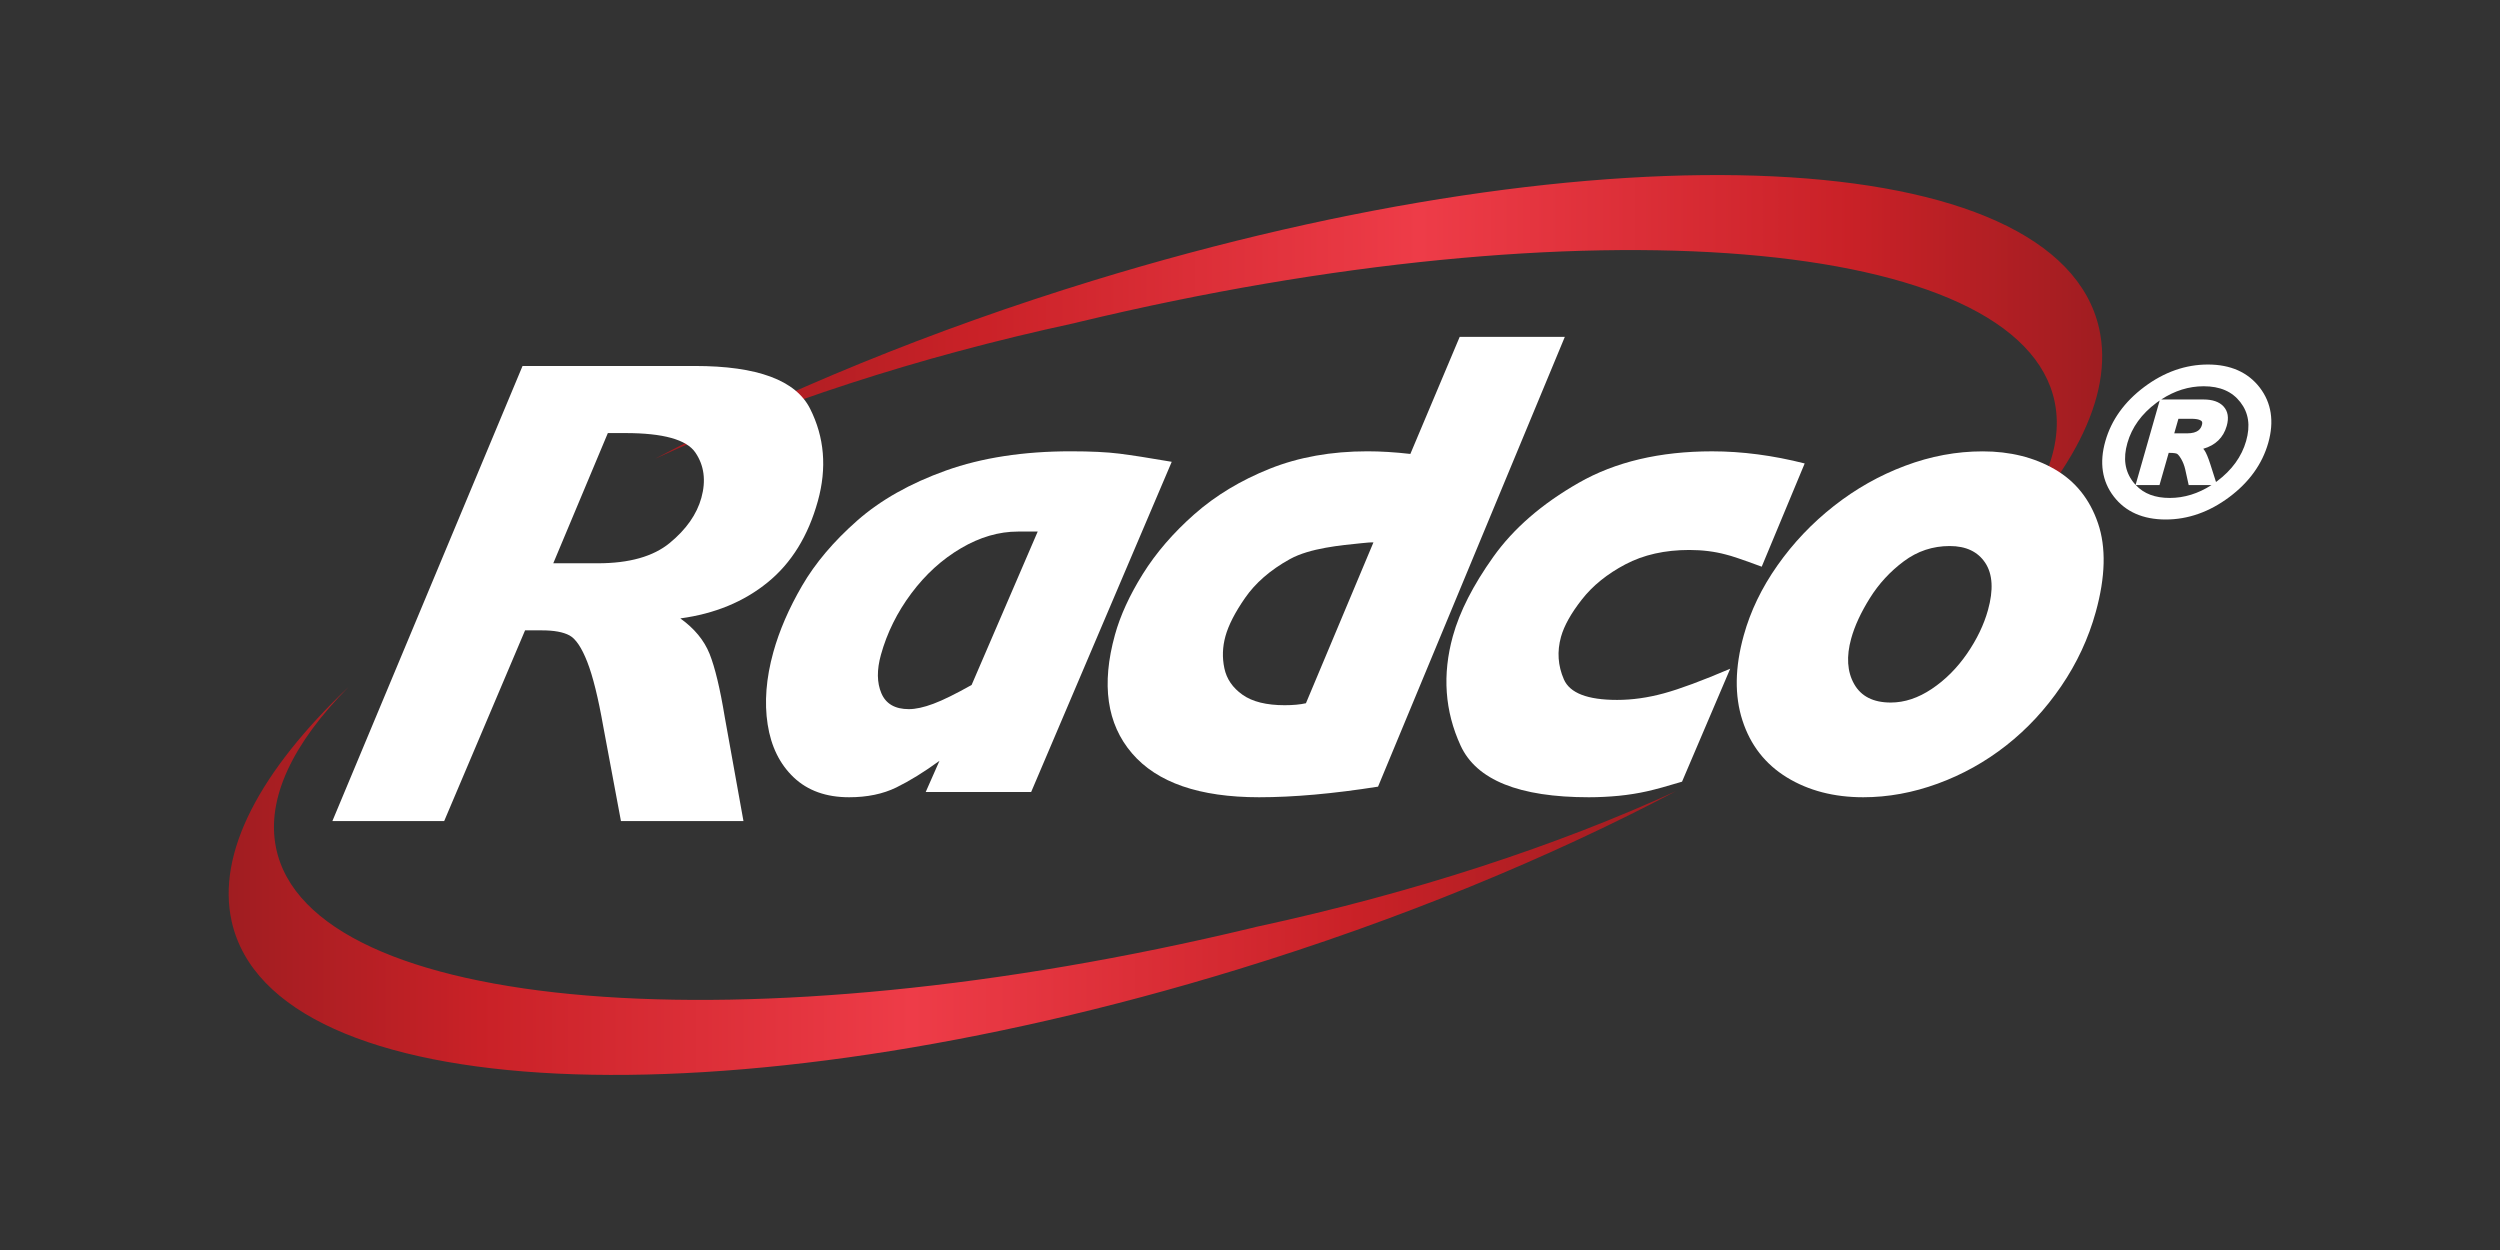
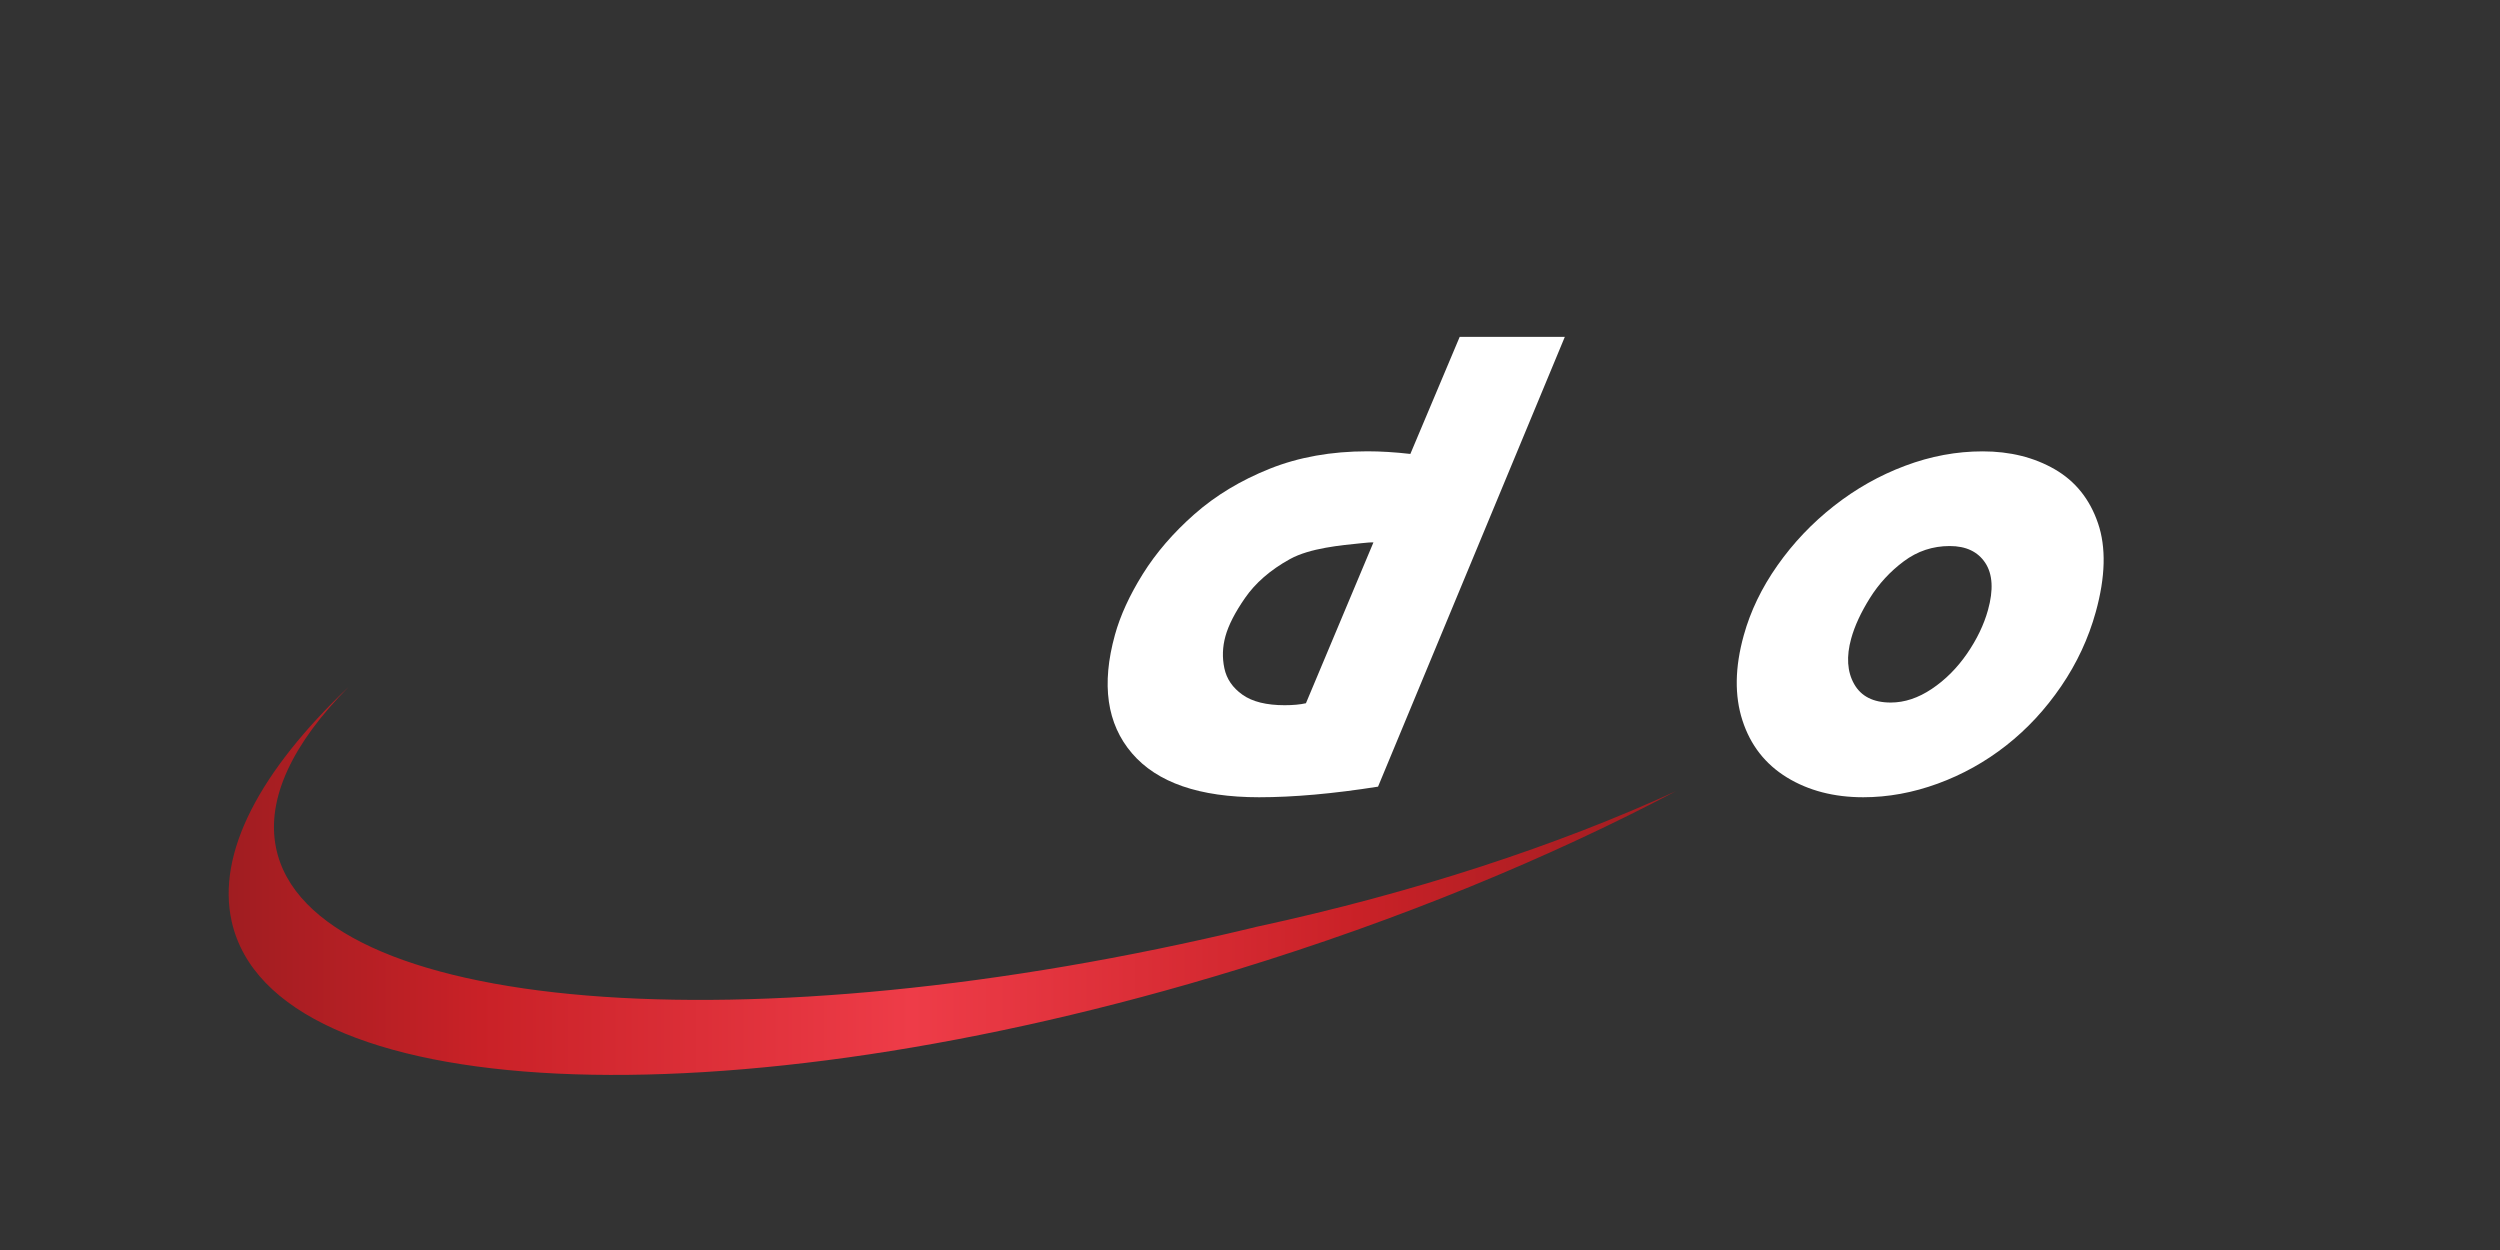
<svg xmlns="http://www.w3.org/2000/svg" version="1.1" id="Layer_1" x="0px" y="0px" viewBox="0 0 864 432" style="enable-background:new 0 0 864 432;" xml:space="preserve">
  <rect x="0" y="0" width="864" height="432" fill="#333333" stroke="none" />
  <style type="text/css">
	.st0{fill:url(#SVGID_1_);}
	.st1{fill:url(#SVGID_00000121263500481093292010000016310801844960409733_);}
	.st2{fill:#FFFFFF;}
</style>
  <g>
    <g>
      <linearGradient id="SVGID_1_" gradientUnits="userSpaceOnUse" x1="226.293" y1="127.553" x2="726.516" y2="127.553">
        <stop offset="5.618000e-03" style="stop-color:#A01D21" />
        <stop offset="0.219" style="stop-color:#C92127" />
        <stop offset="0.528" style="stop-color:#EE3C48" />
        <stop offset="0.826" style="stop-color:#C92127" />
        <stop offset="1" style="stop-color:#A01D21" />
      </linearGradient>
-       <path class="st0" d="M725.45,113.46C711.1,49.92,555.53,42.51,377.98,96.91c-56.16,17.21-107.79,38.54-151.69,61.67    c40.86-18.74,90.49-35.12,144.96-46.89c0.59-0.14,1.17-0.29,1.75-0.43c174.63-41.94,325.57-29.5,337.13,27.79    c3.43,17.01-5.82,36.06-25.09,55.54C715.58,165.62,730.83,137.28,725.45,113.46z" />
      <linearGradient id="SVGID_00000171698049265016999240000004818990706198231487_" gradientUnits="userSpaceOnUse" x1="98.578" y1="247.234" x2="598.801" y2="247.234" gradientTransform="matrix(-1 0 0 -1 677.826 551.68)">
        <stop offset="5.618000e-03" style="stop-color:#A01D21" />
        <stop offset="0.219" style="stop-color:#C92127" />
        <stop offset="0.528" style="stop-color:#EE3C48" />
        <stop offset="0.826" style="stop-color:#C92127" />
        <stop offset="1" style="stop-color:#A01D21" />
      </linearGradient>
      <path style="fill:url(#SVGID_00000171698049265016999240000004818990706198231487_);" d="M80.09,318.54    c14.35,63.54,169.93,70.94,347.47,16.55c56.16-17.21,107.79-38.54,151.68-61.68c-40.85,18.75-90.49,35.13-144.97,46.89    c-0.58,0.14-1.17,0.29-1.75,0.43c-174.63,41.95-325.57,29.5-337.14-27.79c-3.43-17.01,5.82-36.06,25.09-55.54    C89.97,266.38,74.71,294.72,80.09,318.54z" />
      <path class="st2" d="M540.8,116.43l-64.55,155.44c-15.51,2.44-29.2,3.66-41.09,3.66c-20.62,0-35.28-5.06-43.95-15.2    c-8.68-10.13-10.64-23.78-5.88-40.95c1.84-6.65,5.04-13.64,9.61-20.98c4.57-7.33,10.52-14.23,17.85-20.7    c7.33-6.46,16.01-11.7,26.04-15.71c10.02-4.01,21.28-6.02,33.76-6.02c4.62,0,9.57,0.31,14.83,0.91l17.05-40.46H540.8z     M474.66,187.46c-0.79-0.07-2.72,0.12-4.27,0.28c-6.98,0.72-17.65,1.66-24.58,5.48c-6.9,3.8-12.02,8.38-15.49,13.39    c-3.48,5.01-5.75,9.43-6.81,13.27c-1.02,3.69-1.15,7.39-0.37,11.07c0.77,3.69,2.86,6.74,6.27,9.15c3.41,2.42,8.27,3.62,14.57,3.62    c2.86,0,5.31-0.22,7.35-0.68L474.66,187.46z" />
-       <path class="st2" d="M623.7,160.17l-14.85,35.68c-6.53-2.42-10.65-3.81-12.38-4.2c-3.89-1.05-8.11-1.58-12.66-1.58    c-8.44,0-15.81,1.66-22.08,4.97c-6.28,3.31-11.29,7.36-15.03,12.14c-3.75,4.78-6.15,9.09-7.22,12.92    c-1.4,5.04-1.07,9.94,0.99,14.68c2.06,4.75,8.19,7.11,18.4,7.11c5.21,0,10.59-0.75,16.15-2.27c5.55-1.51,13.2-4.35,22.94-8.51    l-16.65,39.04c-5.05,1.53-9.08,2.64-12.1,3.32c-3.02,0.68-6.24,1.2-9.68,1.55c-3.44,0.33-6.91,0.51-10.43,0.51    c-24.08,0-38.84-5.95-44.32-17.86c-5.47-11.9-6.36-24.52-2.67-37.83c2.35-8.47,7-17.6,13.98-27.4    c6.97-9.79,16.8-18.32,29.49-25.57c12.69-7.26,28.06-10.89,46.12-10.89C602.06,155.98,612.72,157.38,623.7,160.17z" />
      <path class="st2" d="M724.3,211.49c-2.53,9.15-6.52,17.71-11.96,25.68c-5.44,7.97-11.76,14.79-18.99,20.46    c-7.22,5.67-15.12,10.07-23.69,13.2c-8.57,3.13-17.15,4.7-25.73,4.7c-10.12,0-18.93-2.29-26.39-6.86    c-7.46-4.58-12.58-11.13-15.35-19.68c-2.77-8.54-2.62-18.34,0.44-29.38c2.32-8.4,6.21-16.47,11.66-24.21    c5.45-7.75,11.95-14.6,19.5-20.53c7.55-5.94,15.75-10.57,24.6-13.89c8.84-3.33,17.78-4.99,26.81-4.99    c9.46,0,17.77,2.07,24.92,6.19c7.15,4.13,12.13,10.36,14.96,18.68C727.91,189.17,727.65,199.39,724.3,211.49z M687.05,210.82    c1.93-6.96,1.62-12.38-0.93-16.27c-2.56-3.89-6.66-5.84-12.3-5.84c-5.87,0-11.16,1.76-15.87,5.28    c-4.72,3.52-8.63,7.76-11.73,12.73c-3.11,4.98-5.26,9.64-6.45,13.97c-1.72,6.21-1.38,11.46,1.03,15.72    c2.41,4.26,6.63,6.39,12.64,6.39c4.77,0,9.49-1.57,14.18-4.71c4.69-3.14,8.74-7.2,12.18-12.18    C683.22,220.94,685.64,215.9,687.05,210.82z" />
-       <path class="st2" d="M256.94,283.76H214.6l-6.12-32.73c-1.74-9.89-3.58-17.31-5.51-22.25c-1.93-4.94-3.98-8-6.15-9.18    c-2.17-1.17-5.35-1.75-9.53-1.75h-5.83l-27.95,65.91h-38.64l65.72-157.28h59.56c21.59,0,34.86,4.92,39.82,14.77    c4.96,9.84,5.85,20.48,2.68,31.92c-3.34,12.05-9.12,21.42-17.36,28.11c-8.23,6.7-18.29,10.84-30.17,12.44    c4.86,3.48,8.23,7.56,10.11,12.25c1.87,4.69,3.62,11.97,5.25,21.87L256.94,283.76z M242.39,172.06    c1.66-5.99,0.96-11.23-2.09-15.69c-3.06-4.46-11.12-6.7-24.18-6.7h-6.05l-18.86,45h15.41c10.86,0,19.15-2.34,24.85-7.03    C237.16,182.95,240.81,177.76,242.39,172.06z" />
-       <path class="st2" d="M404.95,159.6l-48.58,114.11h-36.44l4.75-10.77c-5.34,3.89-10.32,6.96-14.94,9.22    c-4.62,2.25-10.06,3.37-16.3,3.37c-7.93,0-14.31-2.29-19.13-6.86c-4.82-4.58-7.83-10.67-9.01-18.32    c-1.19-7.64-0.53-15.96,1.96-24.96c2.08-7.49,5.39-15.14,9.94-22.96c4.55-7.83,10.89-15.31,18.99-22.46    c8.11-7.15,18.36-12.93,30.74-17.36c12.38-4.42,26.76-6.64,43.13-6.64c6.89,0,12.47,0.27,16.73,0.8    C391.05,157.3,397.1,158.25,404.95,159.6z M358.63,183.71h-6.82c-6.61,0-13.18,1.92-19.71,5.77c-6.54,3.84-12.25,9.04-17.15,15.6    c-4.9,6.56-8.4,13.64-10.51,21.24c-1.44,5.2-1.39,9.63,0.17,13.28c1.55,3.65,4.72,5.48,9.49,5.48c2.35,0,5.18-0.62,8.49-1.86    c3.32-1.24,7.72-3.41,13.2-6.5L358.63,183.71z" />
    </g>
-     <path class="st2" d="M780.96,133.93c-4.06-5.27-10.09-7.95-17.91-7.95c-7.72,0-15.11,2.6-21.96,7.72   c-6.85,5.12-11.39,11.42-13.47,18.73c-2.13,7.45-1.15,13.91,2.91,19.18c4.05,5.26,10.09,7.93,17.94,7.93   c7.7,0,15.08-2.6,21.94-7.72c6.87-5.12,11.41-11.42,13.49-18.73C786.01,145.66,785.02,139.21,780.96,133.93z M746.39,138.41   l-8.33,29.18c-0.3-0.32-0.59-0.67-0.86-1.03c-2.85-3.72-3.5-8.12-1.97-13.47c1.54-5.41,4.92-10.07,10.02-13.87   C745.63,138.94,746.01,138.67,746.39,138.41z M760.98,146.88c-0.35,1.24-1.28,2.89-5.19,2.89h-4.37l1.44-5.04h4.43   c2.68,0,3.43,0.61,3.63,0.87C761.13,145.87,761.15,146.3,760.98,146.88z M746.32,167.65l3.18-11.14h0.18   c1.85,0,2.49,0.22,2.68,0.32c0.17,0.09,0.66,0.43,1.43,1.74c0.63,1.07,1.11,2.3,1.42,3.64l1.2,5.44h7.87   c-4.58,2.94-9.42,4.44-14.41,4.44c-5.08,0-8.93-1.45-11.73-4.44H746.32z M763.94,160.59c-0.8-2.5-1.49-4.13-2.09-4.98   c-0.13-0.18-0.26-0.35-0.41-0.51c4.24-1.22,6.96-3.86,8.11-7.88c0.81-2.83,0.43-5.11-1.11-6.77c-1.47-1.59-3.79-2.39-6.91-2.39   h-14.61c4.63-3.03,9.55-4.57,14.66-4.57c5.67,0,9.82,1.8,12.69,5.5c2.86,3.69,3.52,8.08,1.99,13.43   c-1.54,5.4-4.93,10.08-10.07,13.9c-0.11,0.09-0.23,0.17-0.34,0.25L763.94,160.59z" />
  </g>
</svg>